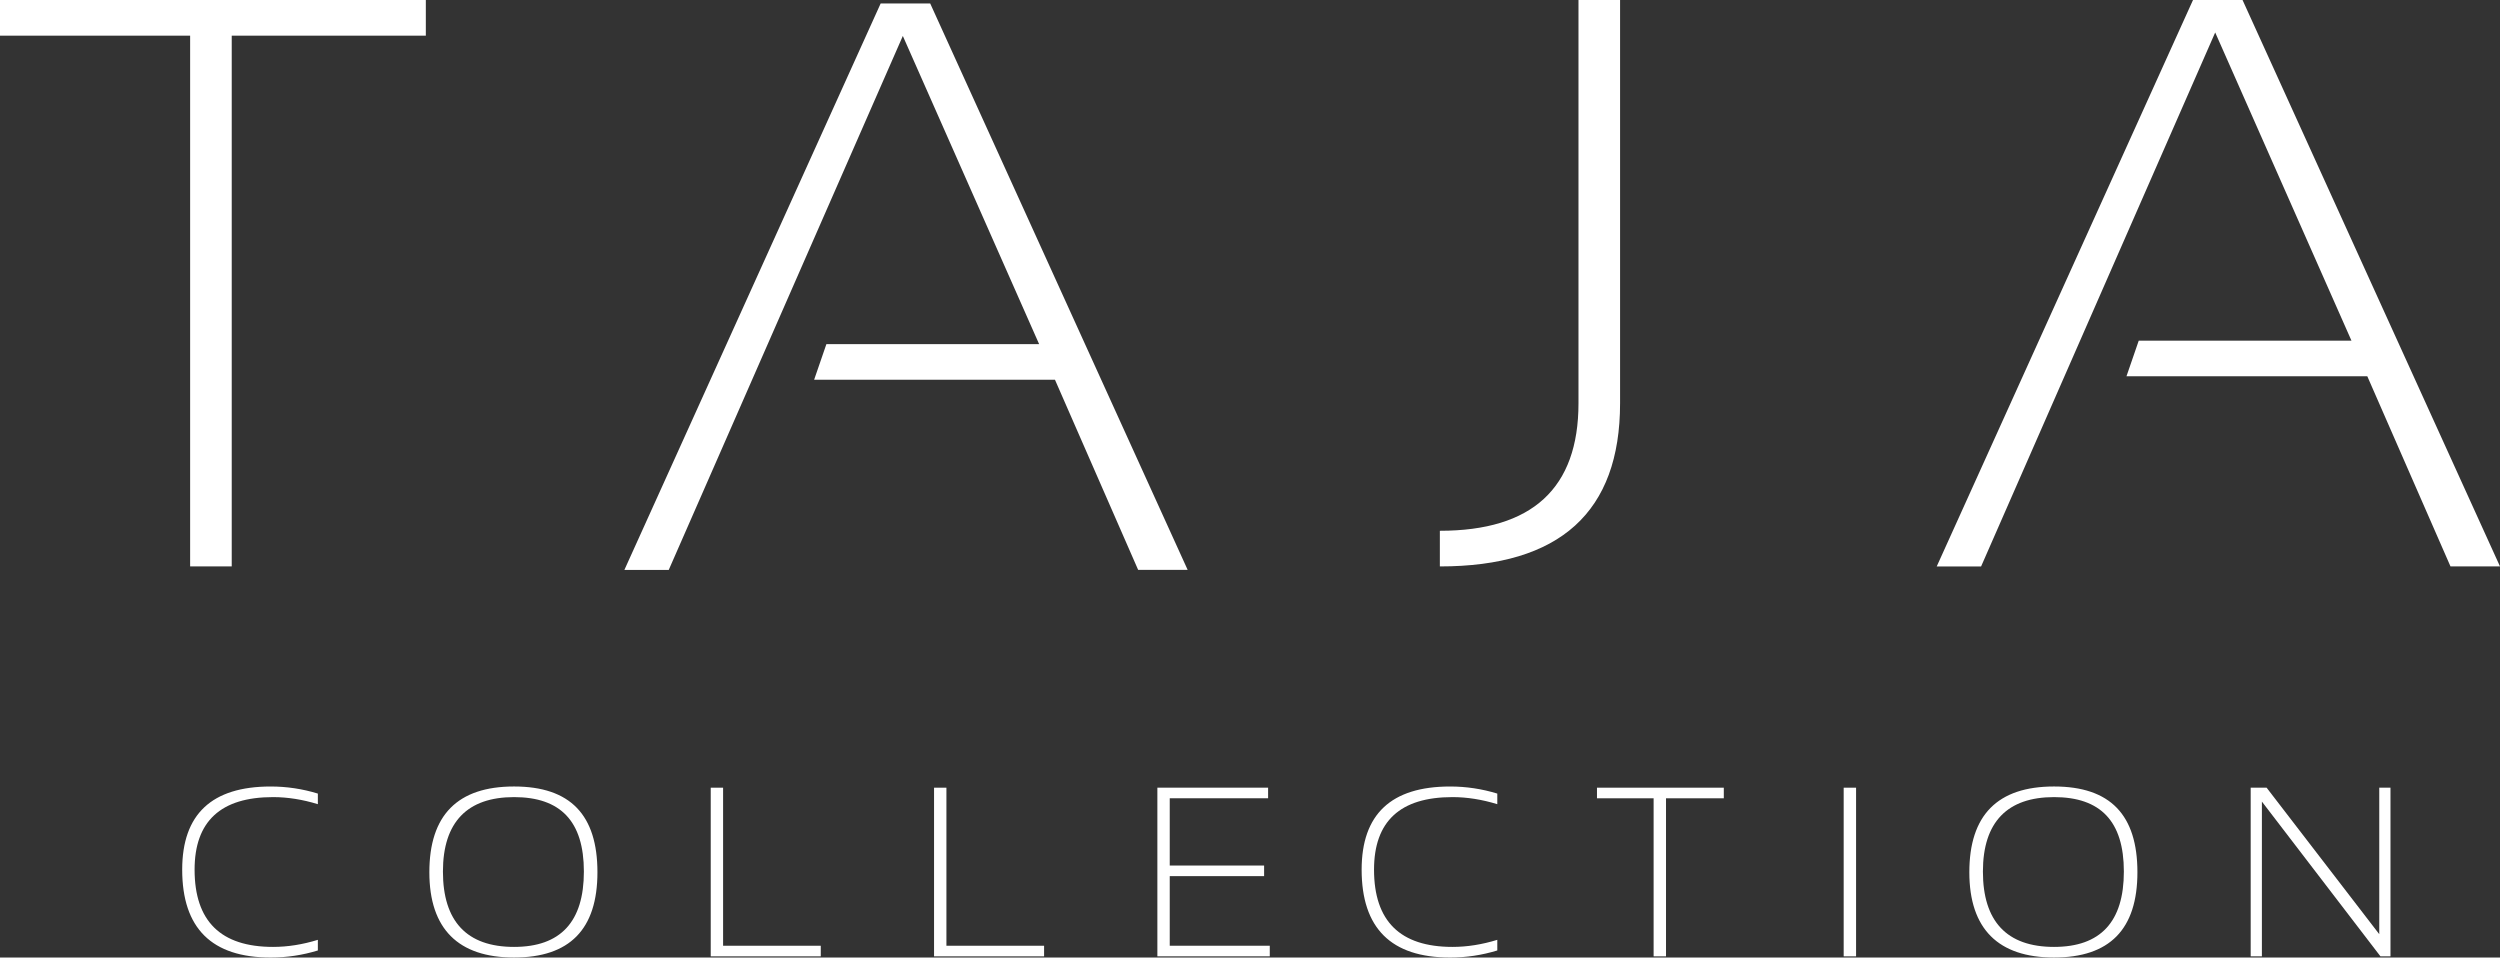
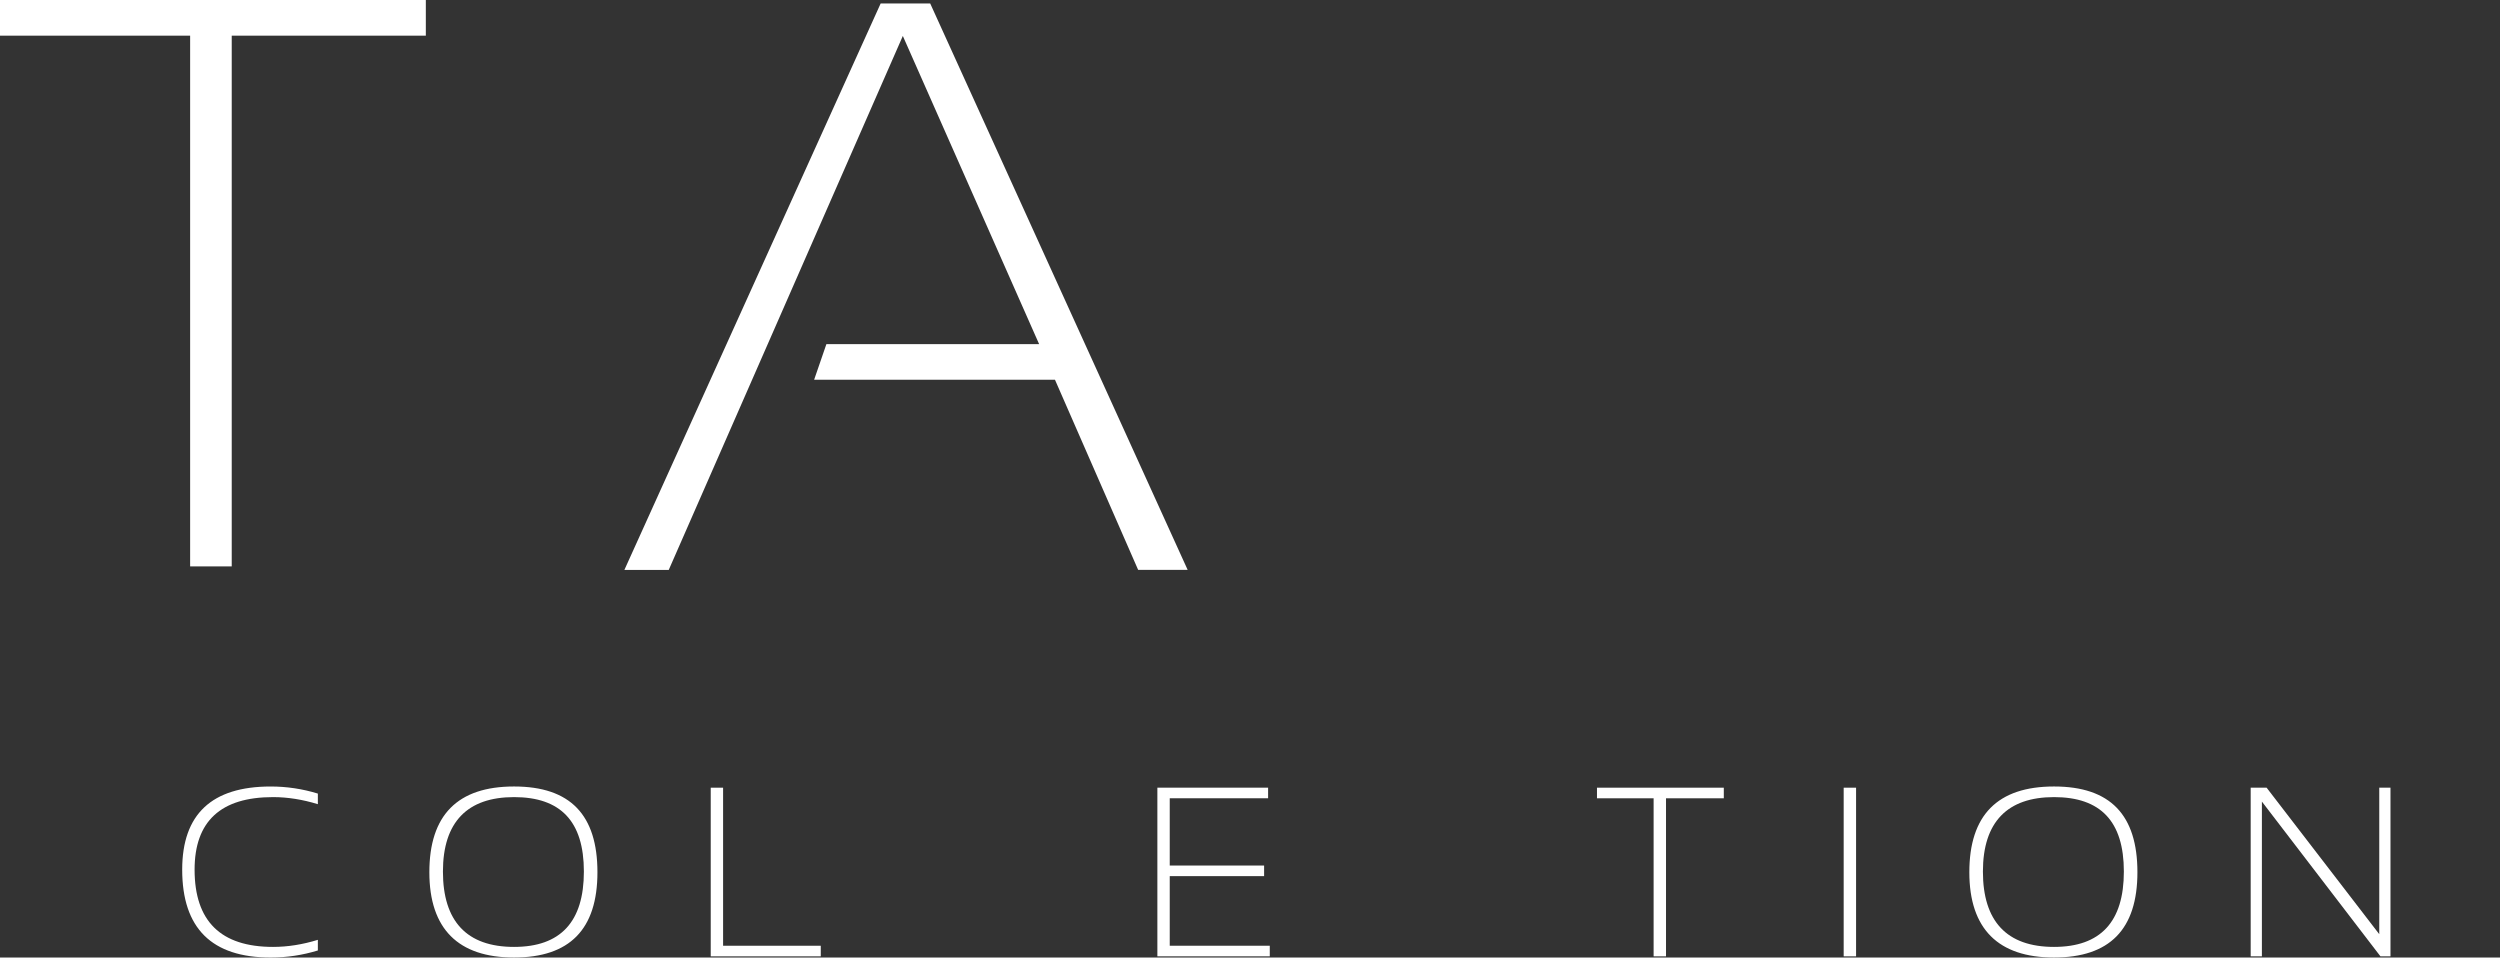
<svg xmlns="http://www.w3.org/2000/svg" viewBox="0 0 1077.14 412.55" data-name="Layer 1" id="Layer_1">
  <rect x="0" y="0" width="1077.14" height="412.55" fill="#333333" stroke="none" />
  <defs>
    <style>
      .cls-1 {
        fill: #fff;
      }
    </style>
  </defs>
  <g>
    <path d="M183.47,0v15.36h-83.63v228.69h-17.92V15.36H0V0h183.47Z" class="cls-1" />
    <path d="M269.02,245.55L379.44,1.49h21.34l110.93,244.05h-21.33l-35.84-81.92h-103.77l5.29-15.36h91.65L388.99,15.49l-100.86,230.06h-19.11Z" class="cls-1" />
-     <path d="M698.02,0v173.74c0,46.87-25.88,70.31-77.65,70.31v-15.36c39.82,0,59.73-18.32,59.73-54.95V0h17.92Z" class="cls-1" />
-     <path d="M834.45,244.05L944.87,0h21.34l110.93,244.05h-21.33l-35.84-81.92h-103.77l5.29-15.36h91.65l-58.71-132.78-100.86,230.06h-19.11Z" class="cls-1" />
  </g>
  <g>
    <path d="M136.95,409.51c-6.61,2.03-13.38,3.05-20.33,3.05-25.41,0-38.12-12.62-38.12-37.86,0-23.88,12.71-35.83,38.12-35.83,6.95,0,13.72,1.02,20.33,3.05v4.57c-6.61-2.03-13.05-3.05-19.31-3.05-22.53,0-33.8,10.42-33.8,31.25,0,22.19,11.26,33.29,33.8,33.29,6.27,0,12.71-1.01,19.31-3.05v4.57Z" class="cls-1" />
    <path d="M184.99,375.81c0-24.63,12.16-36.95,36.49-36.95s35.93,12.32,35.93,36.95-11.98,36.74-35.93,36.74-36.49-12.25-36.49-36.74ZM221.48,407.98c20.06,0,30.09-10.82,30.09-32.47s-10.03-32.07-30.09-32.07-30.64,10.69-30.64,32.07,10.22,32.47,30.64,32.47Z" class="cls-1" />
    <path d="M311.55,339.38v68.1h42.08v4.57h-47.41v-72.67h5.34Z" class="cls-1" />
-     <path d="M407.77,339.38v68.1h42.08v4.57h-47.41v-72.67h5.34Z" class="cls-1" />
    <path d="M546.37,339.38v4.57h-42.38v28.97h40.66v4.57h-40.66v29.98h43.1v4.57h-48.43v-72.67h47.72Z" class="cls-1" />
-     <path d="M645.12,409.51c-6.61,2.03-13.38,3.05-20.33,3.05-25.41,0-38.12-12.62-38.12-37.86,0-23.88,12.71-35.83,38.12-35.83,6.95,0,13.72,1.02,20.33,3.05v4.57c-6.61-2.03-13.05-3.05-19.31-3.05-22.53,0-33.8,10.42-33.8,31.25,0,22.19,11.26,33.29,33.8,33.29,6.27,0,12.71-1.01,19.31-3.05v4.57Z" class="cls-1" />
    <path d="M742.71,339.38v4.57h-24.9v68.1h-5.34v-68.1h-24.4v-4.57h54.63Z" class="cls-1" />
    <path d="M799.7,339.38v72.67h-5.34v-72.67h5.34Z" class="cls-1" />
    <path d="M848.5,375.81c0-24.63,12.16-36.95,36.49-36.95s35.93,12.32,35.93,36.95-11.98,36.74-35.93,36.74-36.49-12.25-36.49-36.74ZM884.99,407.98c20.06,0,30.09-10.82,30.09-32.47s-10.03-32.07-30.09-32.07-30.64,10.69-30.64,32.07,10.22,32.47,30.64,32.47Z" class="cls-1" />
    <path d="M969.72,412.05v-72.67h6.86l48.54,63.12v-63.12h4.83v72.67h-4.32l-51.08-66.68v66.68h-4.82Z" class="cls-1" />
  </g>
</svg>